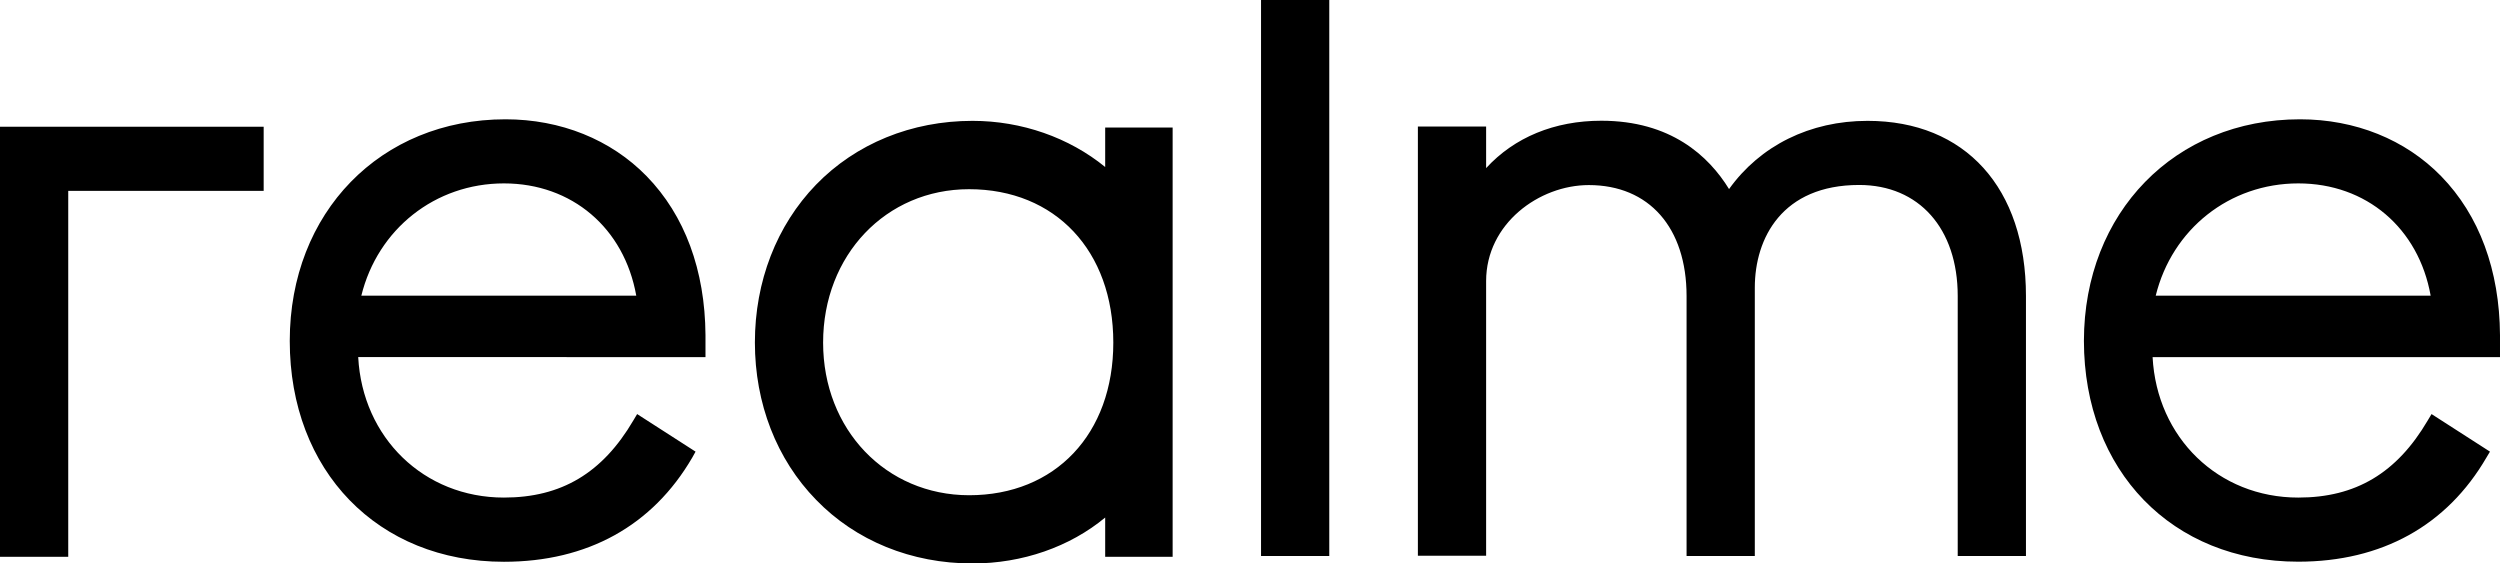
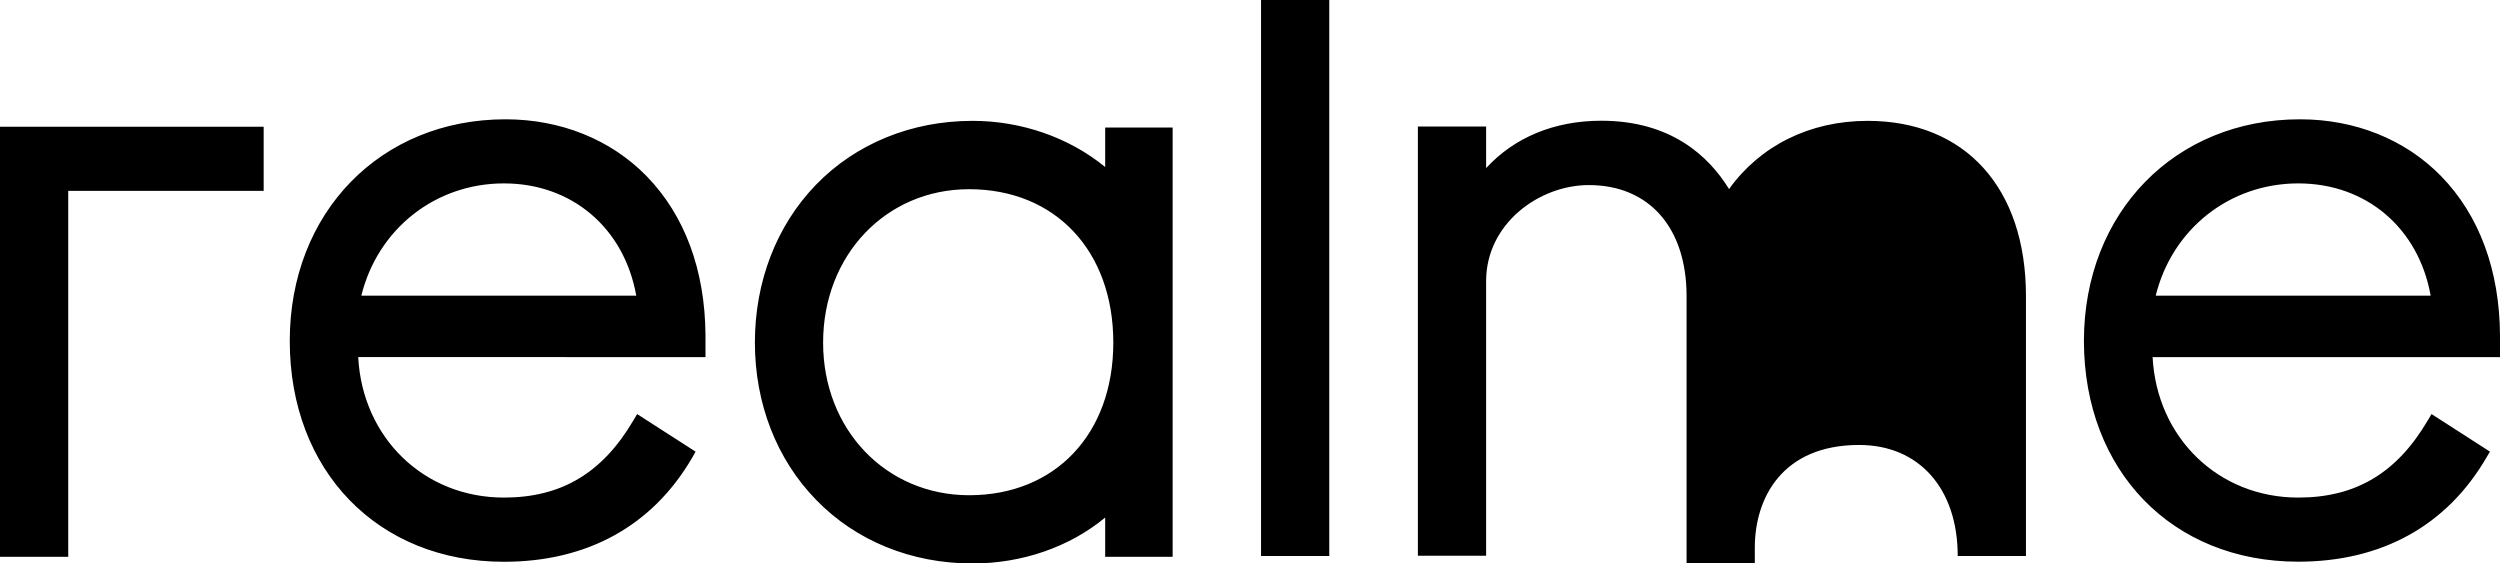
<svg xmlns="http://www.w3.org/2000/svg" version="1.1" id="Capa_1" x="0px" y="0px" width="162.448px" height="36.613px" viewBox="0 0 162.448 36.613" style="enable-background:new 0 0 162.448 36.613;" xml:space="preserve">
-   <path d="M63.193,7.853c3.195,0,6.281,1.087,8.621,2.999V8.288h4.383v27.891h-4.383v-2.55c-2.296,1.905-5.383,2.985-8.621,2.985  c-3.97,0-7.585-1.471-10.164-4.137c-2.565-2.63-3.977-6.259-3.977-10.222c0-3.97,1.413-7.607,3.97-10.251  C55.615,9.331,59.23,7.853,63.193,7.853L63.193,7.853z M32.846,7.752c3.586,0,6.846,1.311,9.171,3.695  c2.478,2.543,3.796,6.107,3.825,10.323v1.434H23.276c0.275,5.238,4.267,9.128,9.468,9.128c3.731,0,6.404-1.594,8.411-5.013  l0.246-0.413l3.796,2.441l-0.217,0.391c-2.579,4.426-6.81,6.766-12.236,6.766c-8.193,0-13.916-5.904-13.916-14.351  C18.828,13.808,24.725,7.752,32.846,7.752L32.846,7.752z M149.452,7.752c3.586,0,6.846,1.311,9.171,3.695  c2.478,2.543,3.796,6.107,3.825,10.323v1.434h-22.574c0.275,5.238,4.267,9.128,9.468,9.128c3.731,0,6.404-1.594,8.411-5.013  L158,26.906l3.796,2.441l-0.225,0.377c-2.572,4.426-6.802,6.774-12.236,6.774c-8.193,0-13.916-5.904-13.924-14.351  C135.42,13.808,141.324,7.752,149.452,7.752L149.452,7.752z M17.133,8.237v4.166H4.434v23.776H0V8.237H17.133z M121.351,7.853  c6.353,0,10.294,4.361,10.294,11.381v16.894h-4.434V19.234c0-4.383-2.514-7.215-6.404-7.215c-4.999,0-6.781,3.448-6.781,6.672  v17.437h-4.434V19.241c0-4.448-2.434-7.215-6.353-7.215c-3.224,0-6.672,2.507-6.672,6.237v17.85h-4.434V8.222h4.434v2.702  c1.833-1.999,4.441-3.079,7.483-3.079c4.506,0,6.976,2.282,8.302,4.441C114.375,9.461,117.606,7.853,121.351,7.853L121.351,7.853z   M86.375,0v36.128h-4.434V0H86.375z M62.968,12.294c-5.404,0-9.483,4.289-9.483,9.968c0,5.651,4.079,9.91,9.483,9.918  c5.607,0,9.374-3.984,9.374-9.918C72.343,16.3,68.575,12.294,62.968,12.294L62.968,12.294z M32.745,11.917  c-4.47,0-8.201,2.97-9.266,7.295h17.865C40.561,14.822,37.171,11.917,32.745,11.917z M149.343,11.917  c-4.47,0-8.201,2.97-9.266,7.295h17.865C157.16,14.822,153.762,11.917,149.343,11.917z" />
+   <path d="M63.193,7.853c3.195,0,6.281,1.087,8.621,2.999V8.288h4.383v27.891h-4.383v-2.55c-2.296,1.905-5.383,2.985-8.621,2.985  c-3.97,0-7.585-1.471-10.164-4.137c-2.565-2.63-3.977-6.259-3.977-10.222c0-3.97,1.413-7.607,3.97-10.251  C55.615,9.331,59.23,7.853,63.193,7.853L63.193,7.853z M32.846,7.752c3.586,0,6.846,1.311,9.171,3.695  c2.478,2.543,3.796,6.107,3.825,10.323v1.434H23.276c0.275,5.238,4.267,9.128,9.468,9.128c3.731,0,6.404-1.594,8.411-5.013  l0.246-0.413l3.796,2.441l-0.217,0.391c-2.579,4.426-6.81,6.766-12.236,6.766c-8.193,0-13.916-5.904-13.916-14.351  C18.828,13.808,24.725,7.752,32.846,7.752L32.846,7.752z M149.452,7.752c3.586,0,6.846,1.311,9.171,3.695  c2.478,2.543,3.796,6.107,3.825,10.323v1.434h-22.574c0.275,5.238,4.267,9.128,9.468,9.128c3.731,0,6.404-1.594,8.411-5.013  L158,26.906l3.796,2.441l-0.225,0.377c-2.572,4.426-6.802,6.774-12.236,6.774c-8.193,0-13.916-5.904-13.924-14.351  C135.42,13.808,141.324,7.752,149.452,7.752L149.452,7.752z M17.133,8.237v4.166H4.434v23.776H0V8.237H17.133z M121.351,7.853  c6.353,0,10.294,4.361,10.294,11.381v16.894h-4.434c0-4.383-2.514-7.215-6.404-7.215c-4.999,0-6.781,3.448-6.781,6.672  v17.437h-4.434V19.241c0-4.448-2.434-7.215-6.353-7.215c-3.224,0-6.672,2.507-6.672,6.237v17.85h-4.434V8.222h4.434v2.702  c1.833-1.999,4.441-3.079,7.483-3.079c4.506,0,6.976,2.282,8.302,4.441C114.375,9.461,117.606,7.853,121.351,7.853L121.351,7.853z   M86.375,0v36.128h-4.434V0H86.375z M62.968,12.294c-5.404,0-9.483,4.289-9.483,9.968c0,5.651,4.079,9.91,9.483,9.918  c5.607,0,9.374-3.984,9.374-9.918C72.343,16.3,68.575,12.294,62.968,12.294L62.968,12.294z M32.745,11.917  c-4.47,0-8.201,2.97-9.266,7.295h17.865C40.561,14.822,37.171,11.917,32.745,11.917z M149.343,11.917  c-4.47,0-8.201,2.97-9.266,7.295h17.865C157.16,14.822,153.762,11.917,149.343,11.917z" />
</svg>